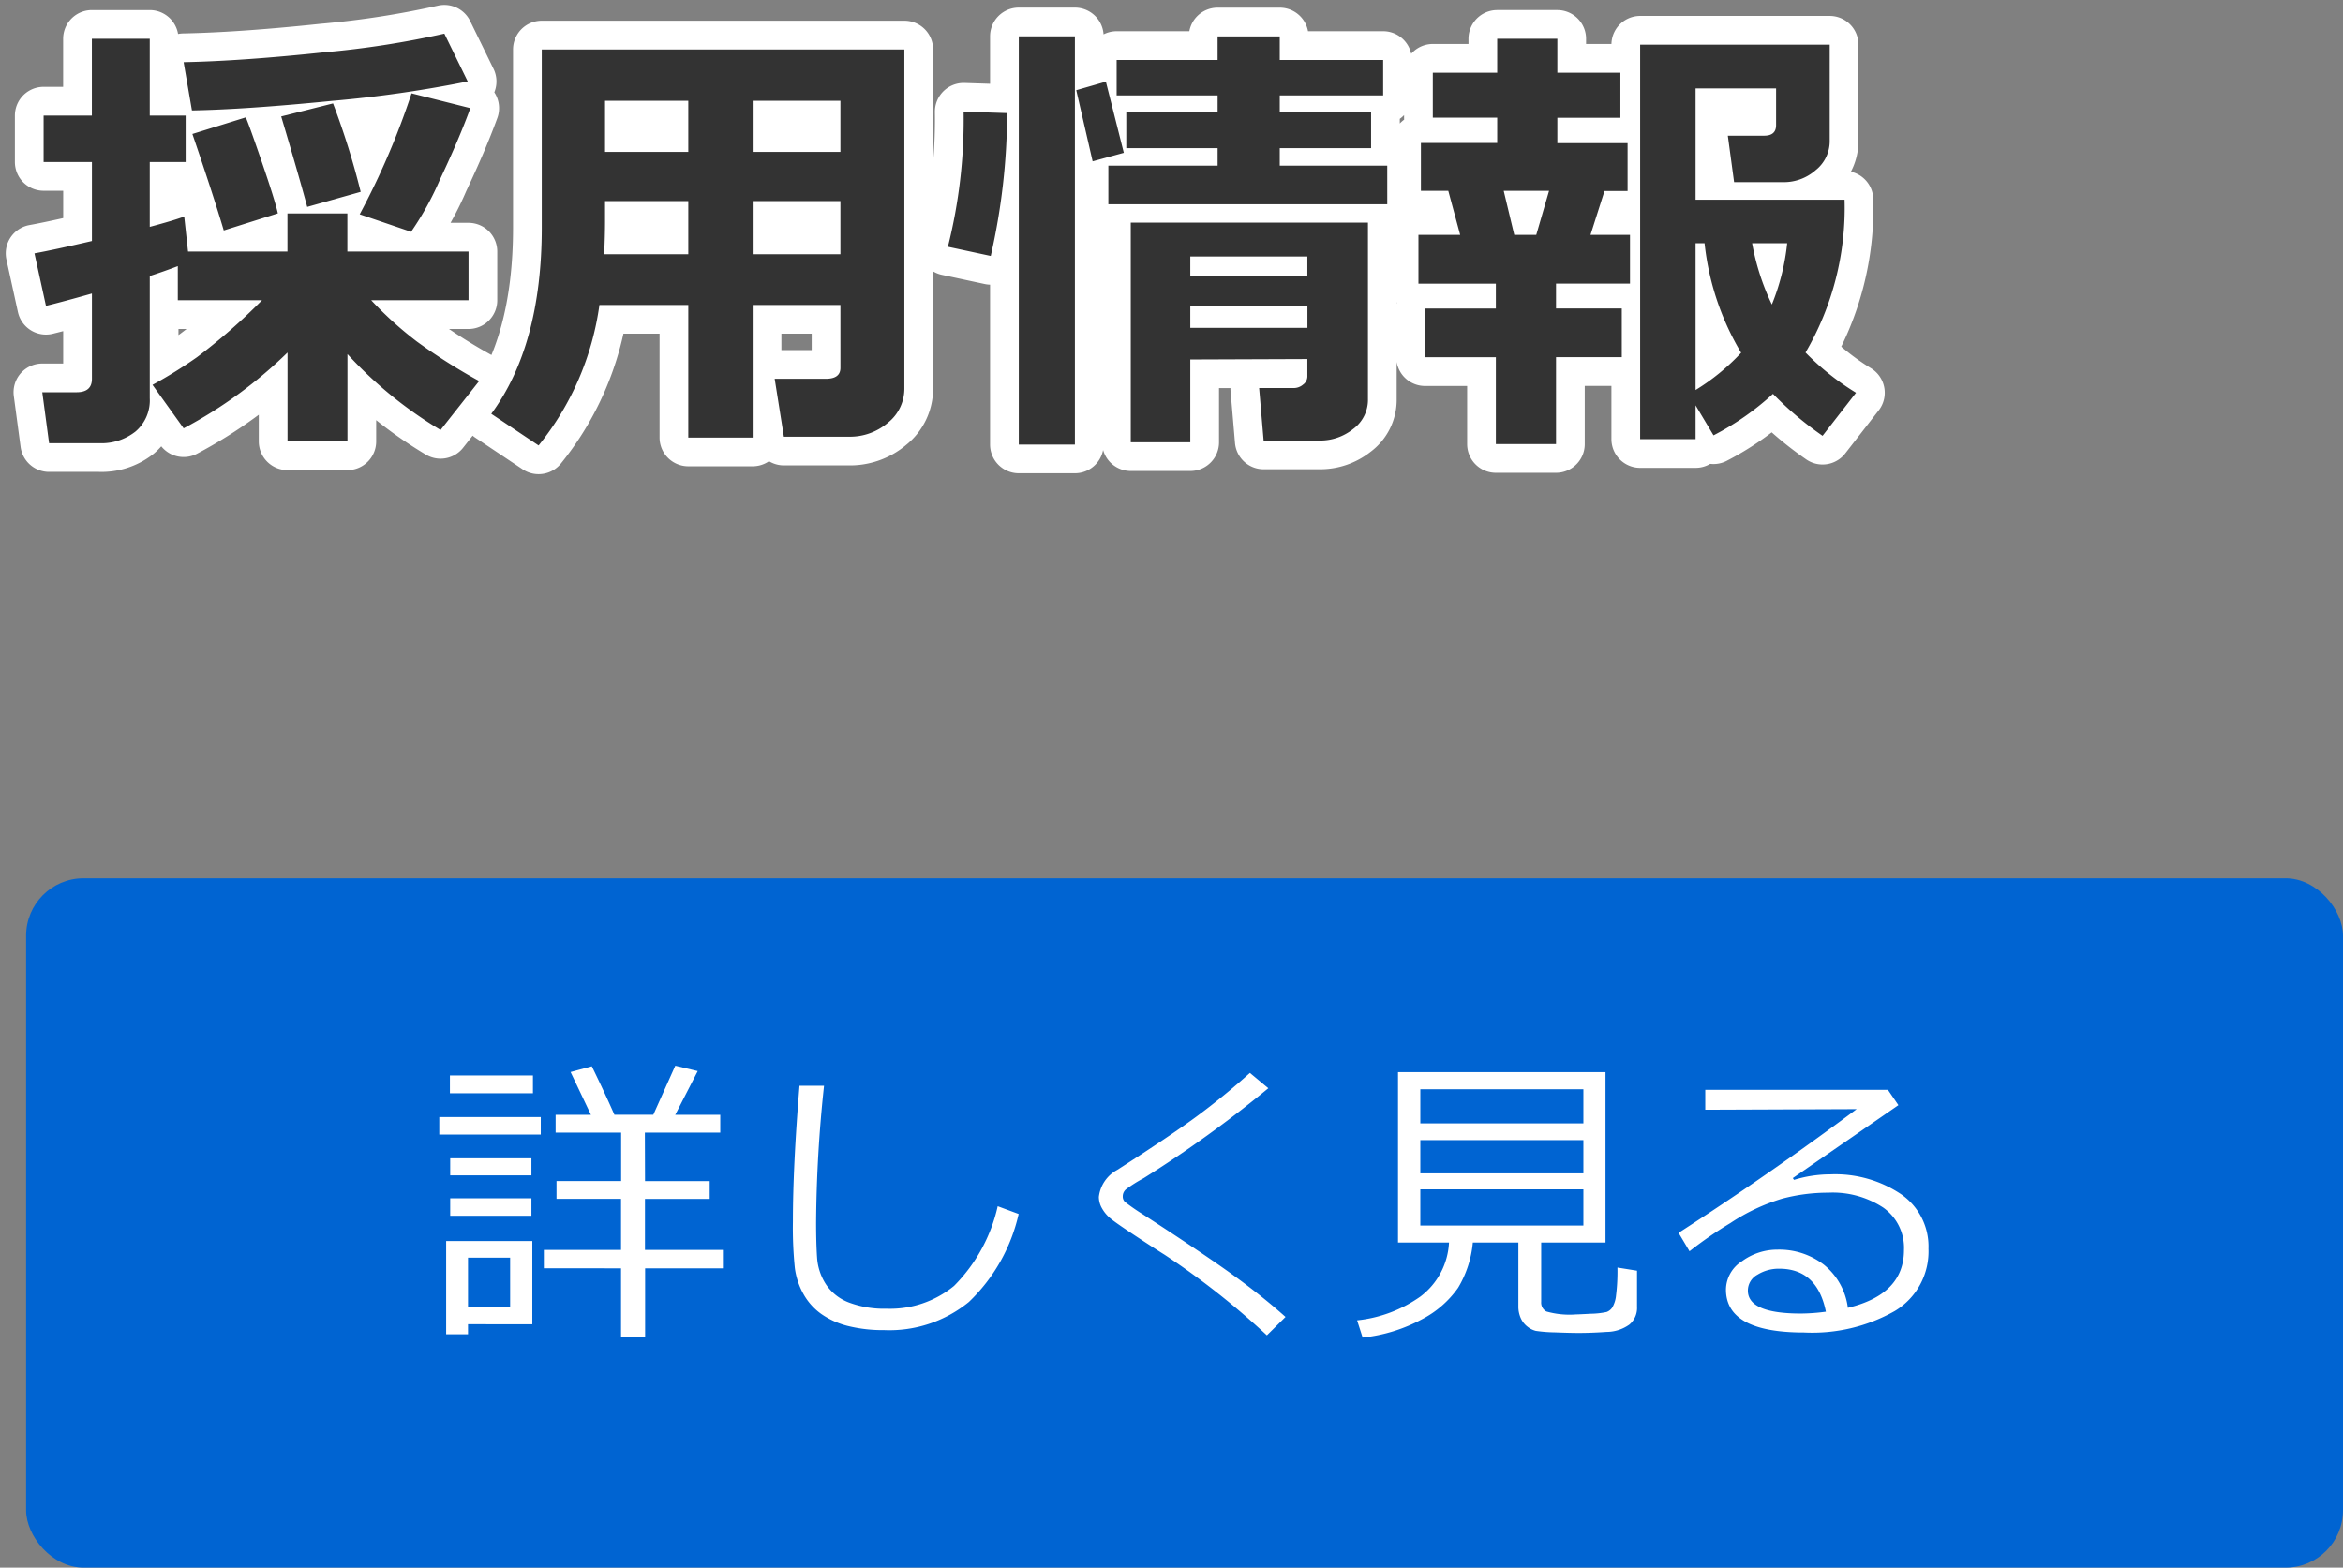
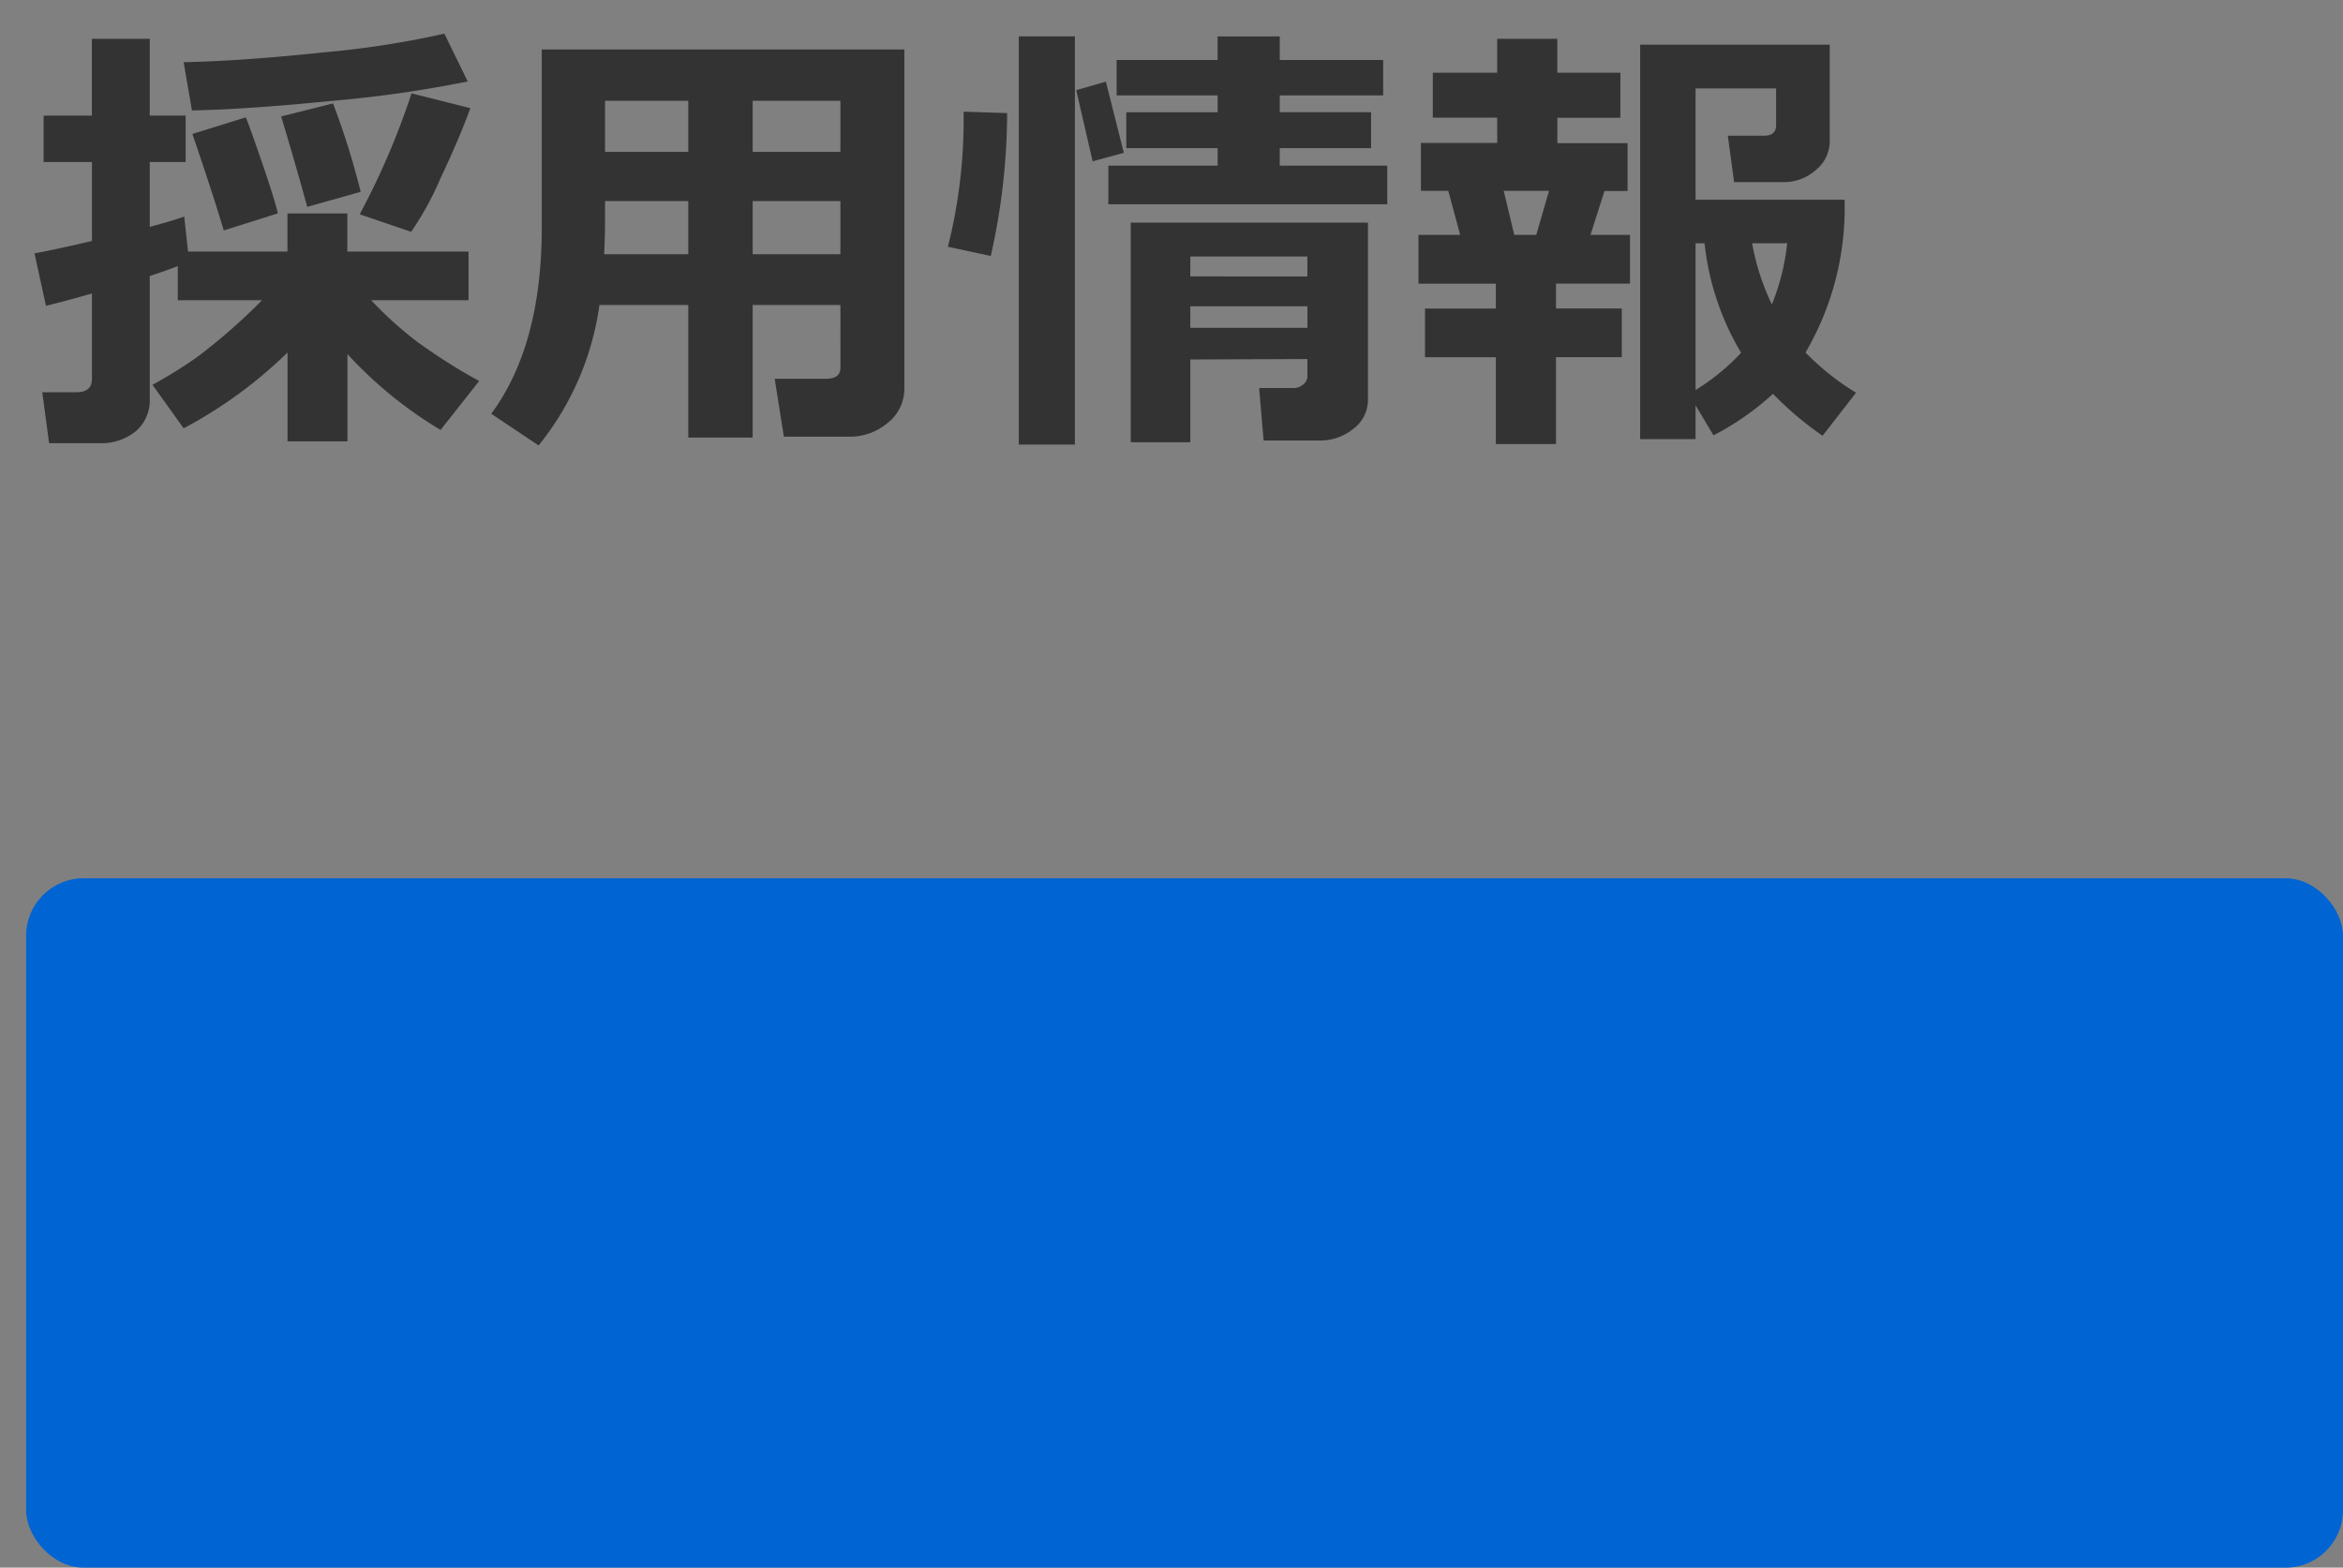
<svg xmlns="http://www.w3.org/2000/svg" width="122.364" height="81.867" viewBox="0 0 122.364 81.867">
  <rect x="0" y="0" width="122.364" height="81.867" fill="#808080" stroke="none" />
  <g id="mainslider_txt04sp" transform="translate(-1478.636 -2229.133)">
-     <path id="パス_119" data-name="パス 119" d="M23.063-17.613A63.376,63.376,0,0,1,15.99-16.6q-4.541.451-7.33.5l-.434-2.52q3.012-.059,7.289-.51a47.952,47.952,0,0,0,6.328-.979ZM7.922-7.969q-.773.293-1.465.516v6.375A2.139,2.139,0,0,1,5.719.662a2.866,2.866,0,0,1-1.9.615H1.2L.844-1.383H2.637q.8,0,.8-.7V-6.539q-1.441.41-2.4.645l-.6-2.742q.984-.176,3-.645v-4.125H.914v-2.426h2.52V-19.84H6.457v4.008H8.332v2.426H6.457v3.387q1.23-.328,1.8-.539l.2,1.828h5.191v-1.992h3.129V-8.73h6.328v2.543H18.023a19.1,19.1,0,0,0,2.385,2.156A30,30,0,0,0,23.66-1.969L21.645.586a21.687,21.687,0,0,1-4.863-3.961V1.184H13.652V-3.457A23.522,23.522,0,0,1,8.227.5L6.6-1.77a24.533,24.533,0,0,0,2.32-1.441,30.587,30.587,0,0,0,3.4-2.977H7.922ZM23.2-16.219q-.574,1.582-1.582,3.715a15.648,15.648,0,0,1-1.512,2.742l-2.684-.914a39.323,39.323,0,0,0,2.707-6.316Zm-5.73,4.371-2.789.785q-.434-1.617-1.359-4.723l2.707-.68A40.205,40.205,0,0,1,17.473-11.848Zm-4.324,1.125-2.824.891Q9.8-11.6,8.684-14.871l2.789-.867q.176.4.85,2.367T13.148-10.723ZM42.527-5.941H37.945V.984H34.582V-5.941H29.941a14.907,14.907,0,0,1-3.176,7.336L24.293-.258Q26.93-3.832,26.93-9.984v-9.3H45.867V-1.582A2.268,2.268,0,0,1,45.012.205a3.049,3.049,0,0,1-2.051.732H39.574l-.48-3.023h2.672q.762,0,.762-.574ZM34.582-16.605H30.234v2.672h4.348Zm7.945,2.672v-2.672H37.945v2.672ZM37.945-8.59h4.582v-2.777H37.945Zm-7.758,0h4.395v-2.777H30.234v1.055Q30.234-9.539,30.188-8.59ZM54.773,1.348h-2.93V-19.969h2.93ZM71.086-11.2H56.52v-2.016h5.707v-.914h-4.77v-1.875h4.77v-.879H56.953v-1.852h5.273v-1.23h3.246v1.23h5.4v1.852h-5.4v.879h4.77v1.875h-4.77v.914h5.613ZM57.328-13.887l-1.629.445-.855-3.715,1.547-.445Zm-6.094-2.074A34,34,0,0,1,50.379-8.5l-2.238-.48a27.249,27.249,0,0,0,.82-7.055ZM66.914-3.117,60.8-3.094V1.23H57.691V-10.242H70.078v9.211A1.89,1.89,0,0,1,69.3.539a2.749,2.749,0,0,1-1.723.6H64.629l-.234-2.742h1.816a.746.746,0,0,0,.48-.182.529.529,0,0,0,.223-.416Zm0-4.312V-8.473H60.8V-7.43ZM60.8-4.746h6.117V-5.871H60.8Zm19.1,6.07H76.758V-3.211h-3.7V-5.754h3.7v-1.3H72.715V-9.6h2.18l-.621-2.3h-1.43v-2.5h3.984v-1.324H73.465V-18.07h3.363v-1.77h3.141v1.77h3.293v2.355H79.969v1.324h3.668v2.5H82.43L81.7-9.6h2.063v2.543H79.9v1.3h3.434v2.543H79.9ZM77.719-9.6h1.148l.668-2.3H77.168ZM87.188,1.066H84.293v-20.6h9.9V-14.5a1.93,1.93,0,0,1-.732,1.518,2.511,2.511,0,0,1-1.682.627H89.2l-.328-2.426h1.9q.621,0,.621-.551V-17.25H87.188v5.813h7.781a14.945,14.945,0,0,1-2.039,7.98,13.6,13.6,0,0,0,2.637,2.1L93.82.891A17.444,17.444,0,0,1,91.23-1.3,14.231,14.231,0,0,1,88.125.867L87.188-.7Zm3.984-7.031a11.646,11.646,0,0,0,.8-3.2H90.141A12.491,12.491,0,0,0,91.172-5.965Zm-3.984-3.2V-1.5a11.375,11.375,0,0,0,2.379-1.945,14.034,14.034,0,0,1-1.91-5.719Z" transform="translate(1480 2251)" fill="#333" stroke="#fff" stroke-linecap="round" stroke-linejoin="round" stroke-width="3" />
    <g id="グループ_42" data-name="グループ 42" transform="translate(0 2129)">
      <rect id="長方形_1" data-name="長方形 1" width="121" height="36" rx="3" transform="translate(1480 146)" fill="#0064d2" />
-       <path id="パス_118" data-name="パス 118" d="M-33.961-2.633v-.961h4.031V-6.258H-33.3v-.93h3.375V-9.719h-3.422v-.93h1.844l-1.062-2.234,1.109-.3q.7,1.438,1.18,2.531h2.031l1.148-2.562,1.172.281L-27.1-10.648h2.352v.93h-3.937l.008,2.531H-25.3v.93H-28.68v2.664h4.07v.961h-4.062V.938H-29.93v-3.57Zm-4.906-9.141v-.93h4.336v.93Zm-.555,2.156v-.914h5.3v.914Zm.57,2.133v-.891h4.242v.891Zm0,2.109v-.914h4.242v.914Zm.93,5.664V.813h-1.141V-4.055h4.5V.289Zm2.2-3.477h-2.2V-.594h2.2ZM-9.164-5.469a9.139,9.139,0,0,1-2.6,4.594A6.568,6.568,0,0,1-16.187.594,7.555,7.555,0,0,1-18.062.383a4.2,4.2,0,0,1-1.406-.629,3.171,3.171,0,0,1-.937-1.047,3.792,3.792,0,0,1-.449-1.363,20.891,20.891,0,0,1-.1-2.43q0-2.883.344-7.078h1.281a70.624,70.624,0,0,0-.414,7.141q0,1.086.051,1.832a2.9,2.9,0,0,0,.453,1.379,2.494,2.494,0,0,0,1.2.961,5.21,5.21,0,0,0,1.977.328,5.262,5.262,0,0,0,3.523-1.191,8.535,8.535,0,0,0,2.281-4.16ZM4.773-.094,3.8.867A40.982,40.982,0,0,0-1.547-3.344q-.539-.336-1.562-1.012t-1.285-.9a1.892,1.892,0,0,1-.422-.516,1.2,1.2,0,0,1-.16-.586,1.841,1.841,0,0,1,.961-1.414Q-1.234-9.555.156-10.582t2.758-2.254l.961.8a61.209,61.209,0,0,1-6.516,4.7,7.24,7.24,0,0,0-.906.57.473.473,0,0,0-.18.367.393.393,0,0,0,.113.3,11.3,11.3,0,0,0,.949.656Q.477-3.406,2.008-2.3T4.773-.094ZM8.8.984l-.289-.9a6.974,6.974,0,0,0,3.3-1.238,3.76,3.76,0,0,0,1.5-2.824H10.648v-8.9H21.484v8.9H18.125v3.1a.526.526,0,0,0,.27.5,4.429,4.429,0,0,0,1.559.152q.125,0,.773-.035a4.215,4.215,0,0,0,.813-.09.613.613,0,0,0,.293-.227,1.524,1.524,0,0,0,.2-.629,10.194,10.194,0,0,0,.074-1.465l1.023.164V-.617a1.128,1.128,0,0,1-.4.922,2.069,2.069,0,0,1-1.187.383q-.789.055-1.461.055-.461,0-1.246-.031a7.456,7.456,0,0,1-.992-.078,1.146,1.146,0,0,1-.43-.215,1.162,1.162,0,0,1-.352-.441,1.488,1.488,0,0,1-.129-.641V-3.977H14.555a5.571,5.571,0,0,1-.77,2.363A5.26,5.26,0,0,1,11.9.027,8.366,8.366,0,0,1,8.8.984ZM11.813-10.2h8.516v-1.781H11.813Zm0,2.609h8.516V-9.328H11.813Zm8.516.836H11.813v1.891h8.516ZM34.141-.57q2.93-.7,2.93-3.016A2.57,2.57,0,0,0,35.992-5.8a4.8,4.8,0,0,0-2.875-.781,9.343,9.343,0,0,0-2.41.313A10.176,10.176,0,0,0,28-4.992a21.067,21.067,0,0,0-2.129,1.469L25.3-4.484q4.758-3.07,9.3-6.461l-7.906.031v-1.039h9.539l.547.8L31.266-7.344l.063.094a6.513,6.513,0,0,1,1.9-.289A6.179,6.179,0,0,1,36.91-6.508a3.313,3.313,0,0,1,1.441,2.852A3.623,3.623,0,0,1,36.586-.4,8.749,8.749,0,0,1,31.852.719q-4.078,0-4.078-2.242a1.776,1.776,0,0,1,.844-1.484,3.12,3.12,0,0,1,1.852-.6,3.81,3.81,0,0,1,2.422.789A3.446,3.446,0,0,1,34.141-.57Zm-1.148.2q-.453-2.242-2.437-2.242a2.113,2.113,0,0,0-1.137.313.942.942,0,0,0-.5.828q0,1.2,2.766,1.2A10.091,10.091,0,0,0,32.992-.367Z" transform="translate(1541 169)" fill="#fff" />
    </g>
    <path id="パス_131" data-name="パス 131" d="M23.063-17.613A63.376,63.376,0,0,1,15.99-16.6q-4.541.451-7.33.5l-.434-2.52q3.012-.059,7.289-.51a47.952,47.952,0,0,0,6.328-.979ZM7.922-7.969q-.773.293-1.465.516v6.375A2.139,2.139,0,0,1,5.719.662a2.866,2.866,0,0,1-1.9.615H1.2L.844-1.383H2.637q.8,0,.8-.7V-6.539q-1.441.41-2.4.645l-.6-2.742q.984-.176,3-.645v-4.125H.914v-2.426h2.52V-19.84H6.457v4.008H8.332v2.426H6.457v3.387q1.23-.328,1.8-.539l.2,1.828h5.191v-1.992h3.129V-8.73h6.328v2.543H18.023a19.1,19.1,0,0,0,2.385,2.156A30,30,0,0,0,23.66-1.969L21.645.586a21.687,21.687,0,0,1-4.863-3.961V1.184H13.652V-3.457A23.522,23.522,0,0,1,8.227.5L6.6-1.77a24.533,24.533,0,0,0,2.32-1.441,30.587,30.587,0,0,0,3.4-2.977H7.922ZM23.2-16.219q-.574,1.582-1.582,3.715a15.648,15.648,0,0,1-1.512,2.742l-2.684-.914a39.323,39.323,0,0,0,2.707-6.316Zm-5.73,4.371-2.789.785q-.434-1.617-1.359-4.723l2.707-.68A40.205,40.205,0,0,1,17.473-11.848Zm-4.324,1.125-2.824.891Q9.8-11.6,8.684-14.871l2.789-.867q.176.4.85,2.367T13.148-10.723ZM42.527-5.941H37.945V.984H34.582V-5.941H29.941a14.907,14.907,0,0,1-3.176,7.336L24.293-.258Q26.93-3.832,26.93-9.984v-9.3H45.867V-1.582A2.268,2.268,0,0,1,45.012.205a3.049,3.049,0,0,1-2.051.732H39.574l-.48-3.023h2.672q.762,0,.762-.574ZM34.582-16.605H30.234v2.672h4.348Zm7.945,2.672v-2.672H37.945v2.672ZM37.945-8.59h4.582v-2.777H37.945Zm-7.758,0h4.395v-2.777H30.234v1.055Q30.234-9.539,30.188-8.59ZM54.773,1.348h-2.93V-19.969h2.93ZM71.086-11.2H56.52v-2.016h5.707v-.914h-4.77v-1.875h4.77v-.879H56.953v-1.852h5.273v-1.23h3.246v1.23h5.4v1.852h-5.4v.879h4.77v1.875h-4.77v.914h5.613ZM57.328-13.887l-1.629.445-.855-3.715,1.547-.445Zm-6.094-2.074A34,34,0,0,1,50.379-8.5l-2.238-.48a27.249,27.249,0,0,0,.82-7.055ZM66.914-3.117,60.8-3.094V1.23H57.691V-10.242H70.078v9.211A1.89,1.89,0,0,1,69.3.539a2.749,2.749,0,0,1-1.723.6H64.629l-.234-2.742h1.816a.746.746,0,0,0,.48-.182.529.529,0,0,0,.223-.416Zm0-4.312V-8.473H60.8V-7.43ZM60.8-4.746h6.117V-5.871H60.8Zm19.1,6.07H76.758V-3.211h-3.7V-5.754h3.7v-1.3H72.715V-9.6h2.18l-.621-2.3h-1.43v-2.5h3.984v-1.324H73.465V-18.07h3.363v-1.77h3.141v1.77h3.293v2.355H79.969v1.324h3.668v2.5H82.43L81.7-9.6h2.063v2.543H79.9v1.3h3.434v2.543H79.9ZM77.719-9.6h1.148l.668-2.3H77.168ZM87.188,1.066H84.293v-20.6h9.9V-14.5a1.93,1.93,0,0,1-.732,1.518,2.511,2.511,0,0,1-1.682.627H89.2l-.328-2.426h1.9q.621,0,.621-.551V-17.25H87.188v5.813h7.781a14.945,14.945,0,0,1-2.039,7.98,13.6,13.6,0,0,0,2.637,2.1L93.82.891A17.444,17.444,0,0,1,91.23-1.3,14.231,14.231,0,0,1,88.125.867L87.188-.7Zm3.984-7.031a11.646,11.646,0,0,0,.8-3.2H90.141A12.491,12.491,0,0,0,91.172-5.965Zm-3.984-3.2V-1.5a11.375,11.375,0,0,0,2.379-1.945,14.034,14.034,0,0,1-1.91-5.719Z" transform="translate(1480 2251)" fill="#333" />
  </g>
</svg>